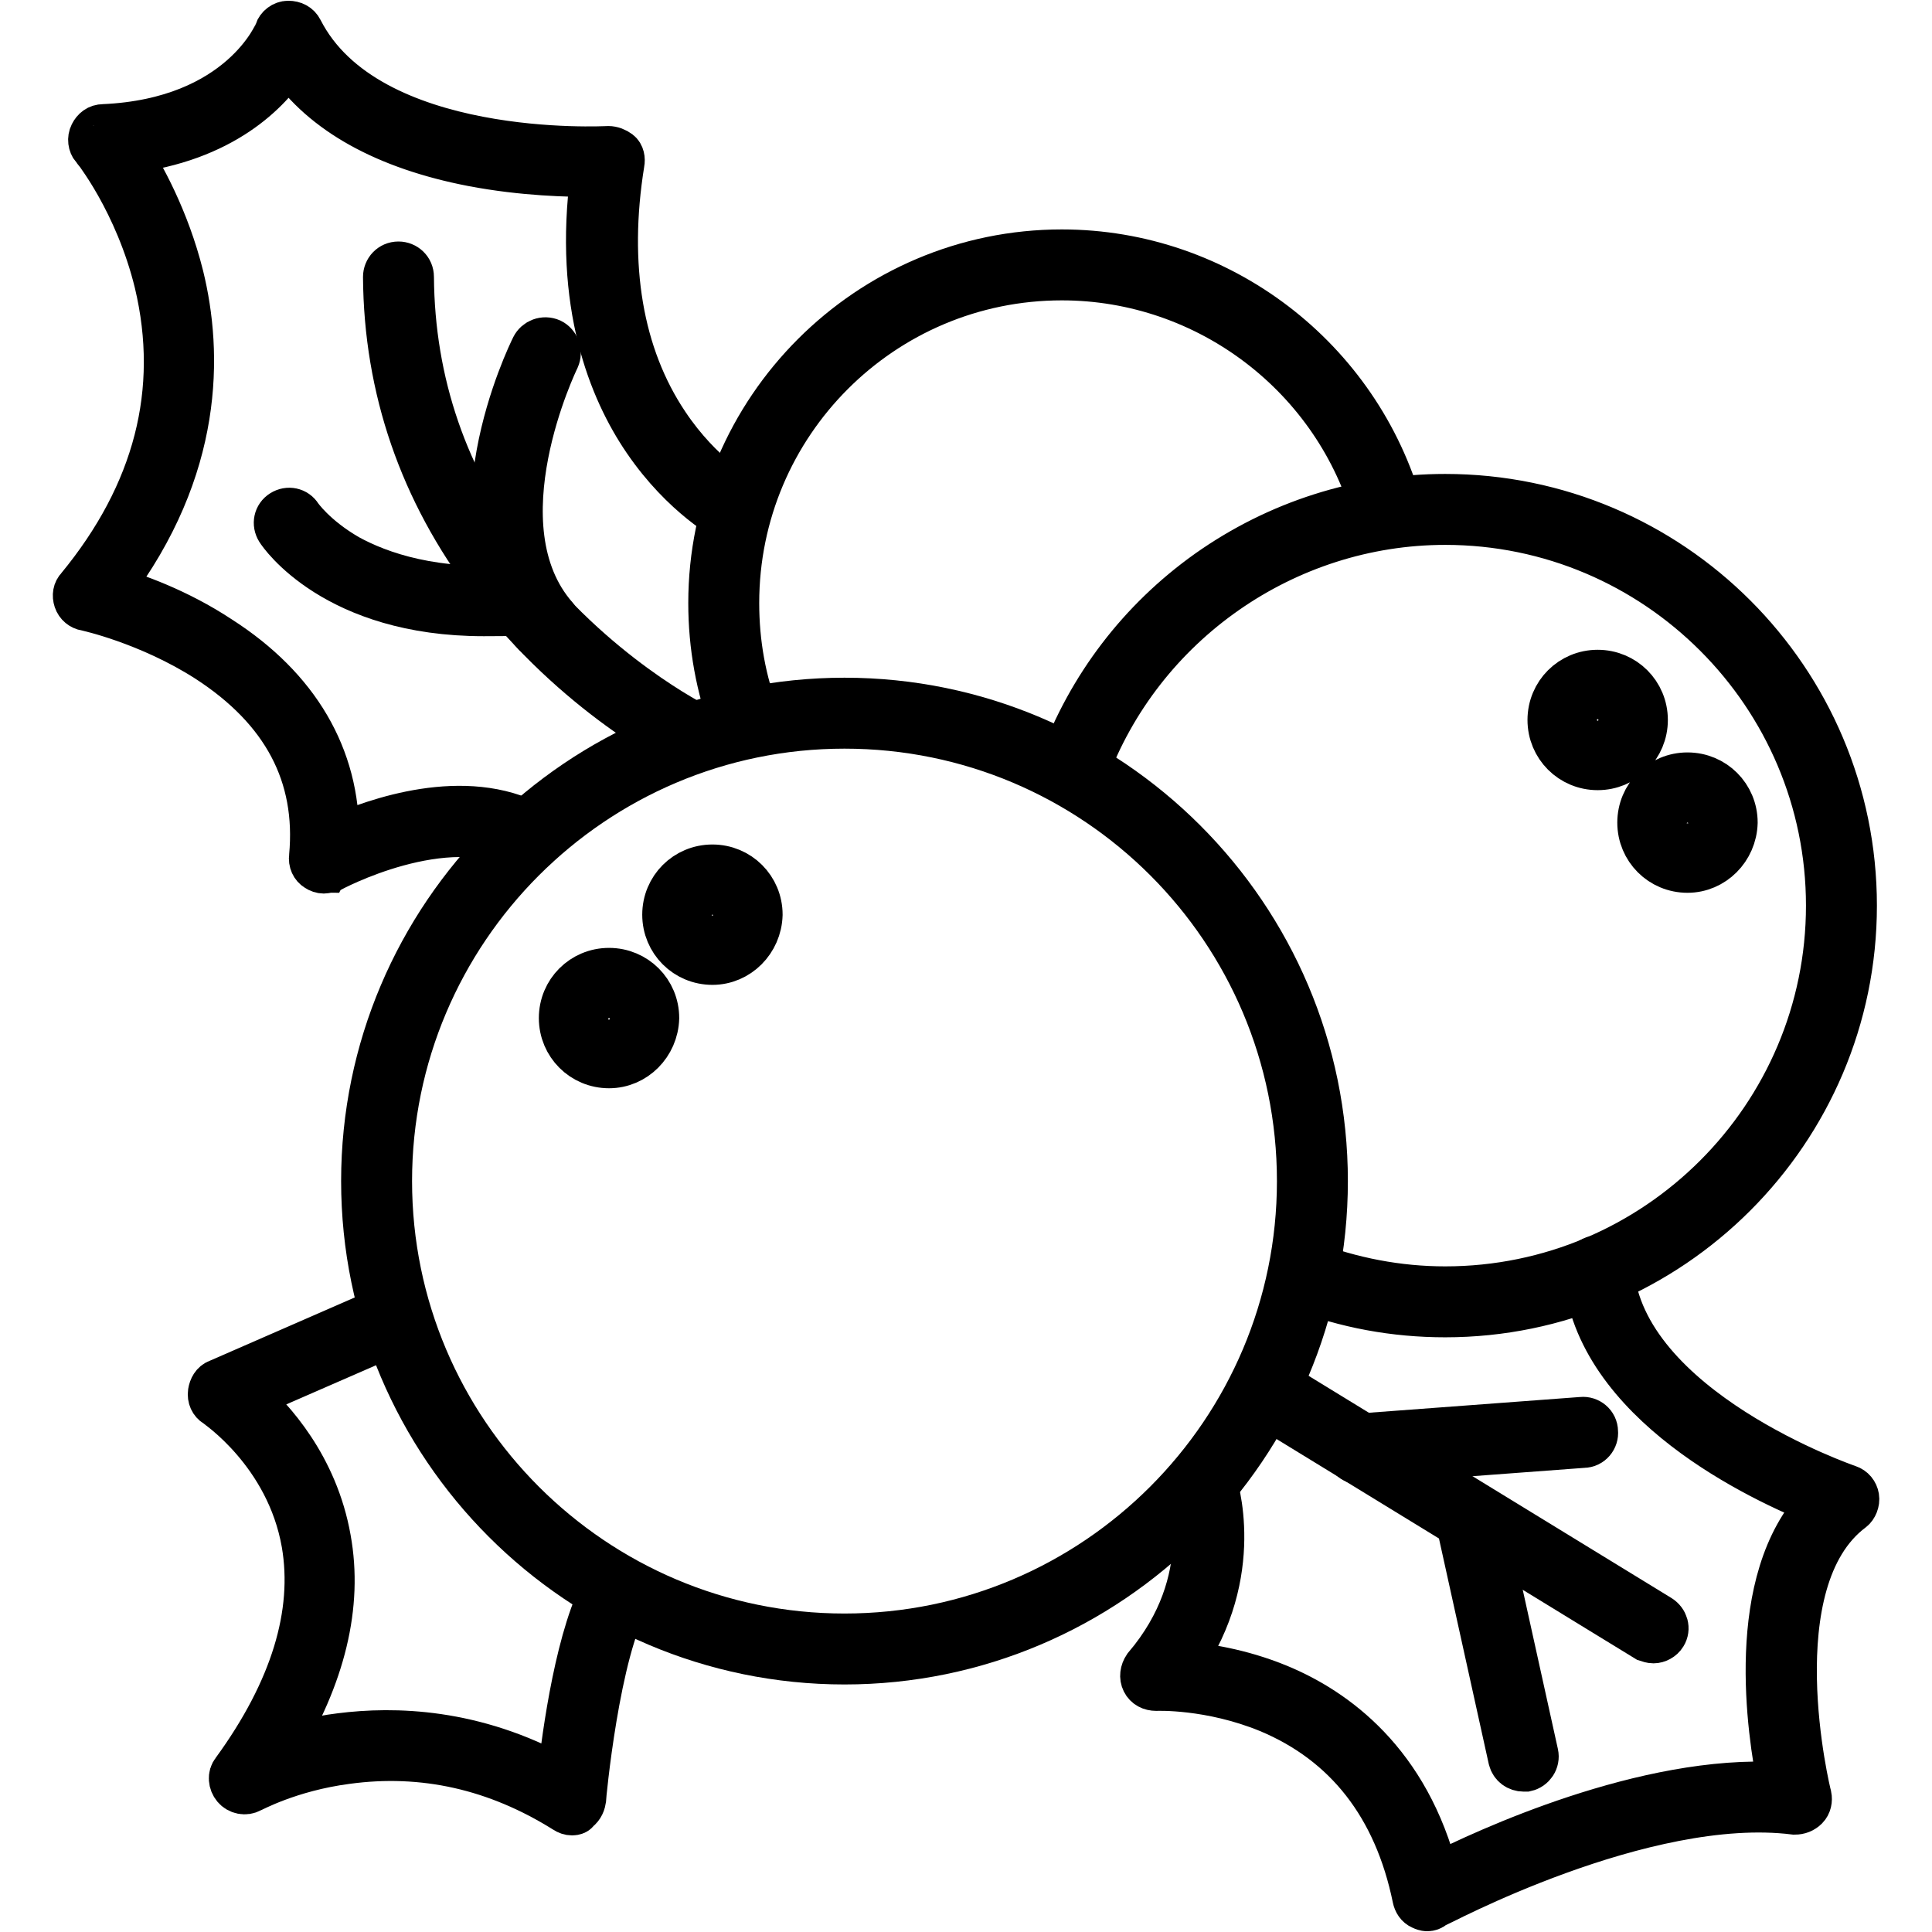
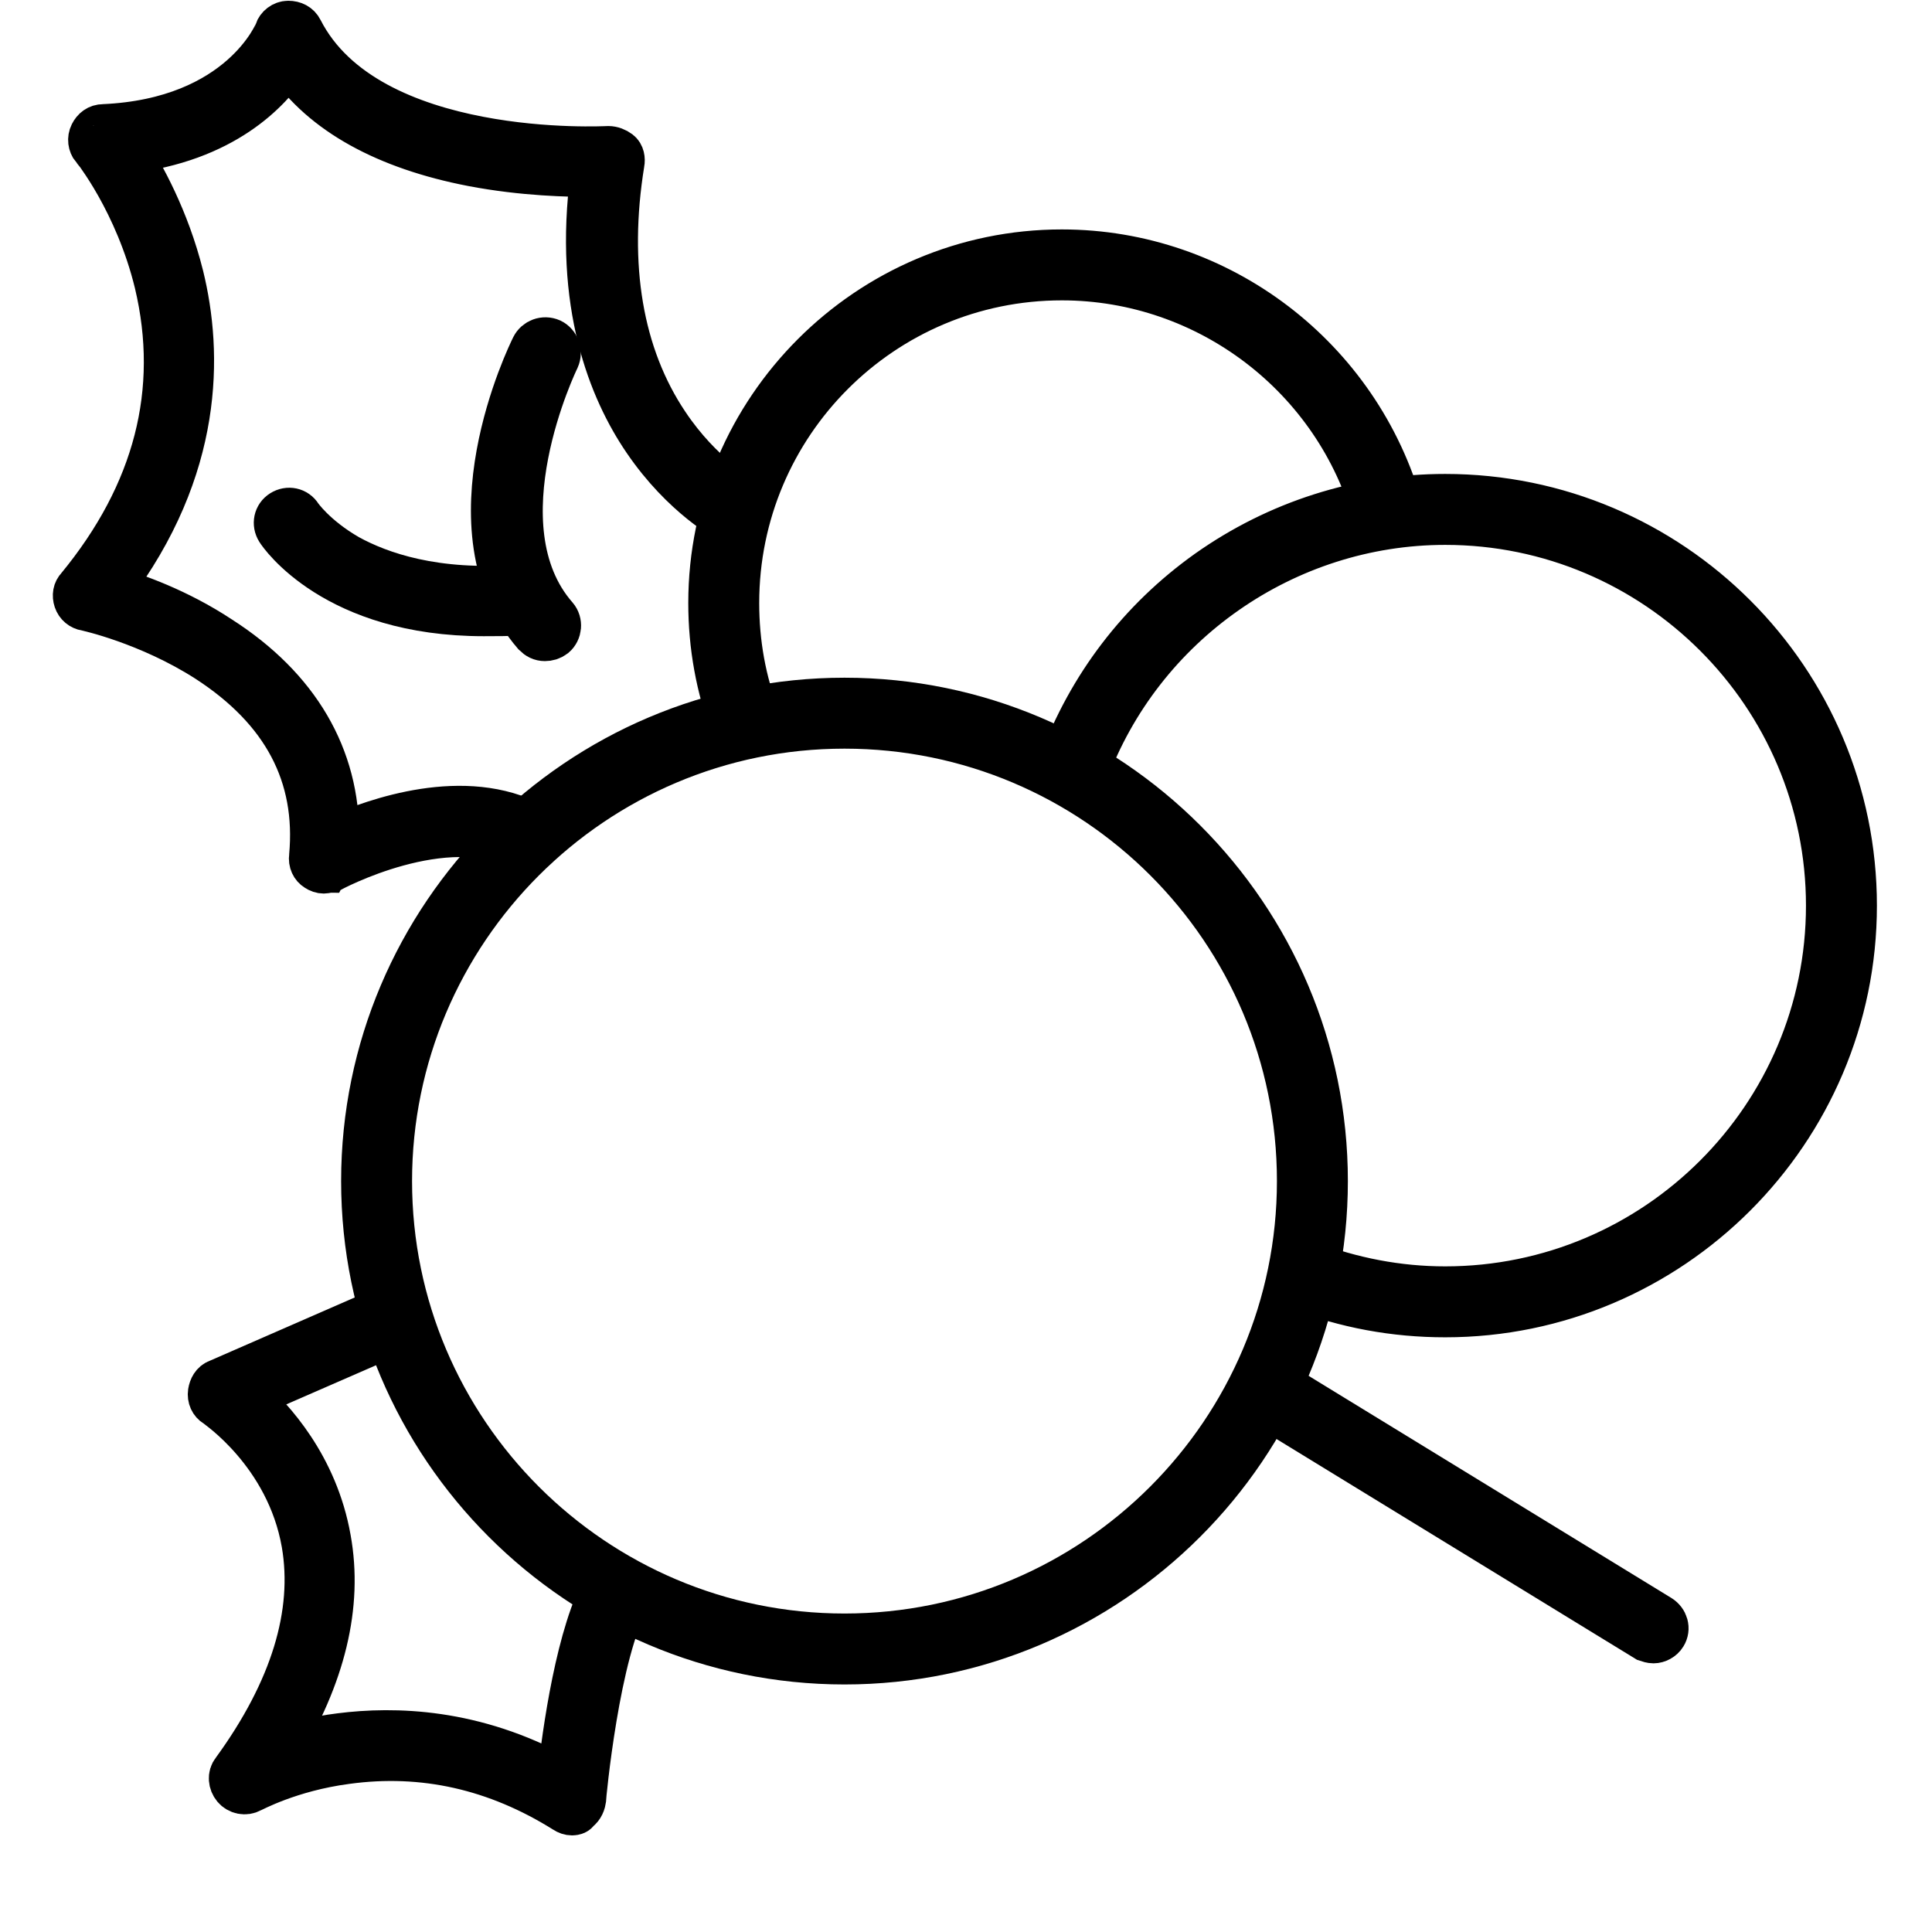
<svg xmlns="http://www.w3.org/2000/svg" version="1.1" x="0px" y="0px" viewBox="0 0 256 256" enable-background="new 0 0 256 256" xml:space="preserve">
  <g>
    <path stroke-width="6" fill-opacity="0" stroke="#000000" d="M111.9,220.2c-35.1,0-63.7-28.6-63.7-63.7c0-35.1,28.6-63.7,63.7-63.7c35.1,0,63.7,28.6,63.7,63.7 C175.6,191.6,147,220.2,111.9,220.2z M111.9,96.2c-33.3,0-60.3,27.1-60.3,60.3c0,33.3,27.1,60.3,60.3,60.3 c33.3,0,60.3-27.1,60.3-60.3C172.2,123.2,145.2,96.2,111.9,96.2L111.9,96.2z" />
    <path stroke-width="6" fill-opacity="0" stroke="#000000" d="M97.2,96.4c-2-5.3-3-10.8-3-16.5c0-25.6,20.9-46.5,46.5-46.5c20.9,0,39.3,14.1,44.9,34.2l-3.3,0.9 c-5.1-18.6-22.2-31.7-41.6-31.7c-23.8,0-43.1,19.3-43.1,43.1c0,5.3,0.9,10.4,2.8,15.3L97.2,96.4z" />
    <path stroke-width="6" fill-opacity="0" stroke="#000000" d="M191.5,174.2c-6.7,0-13.2-1.2-19.4-3.6l1.2-3.2c5.8,2.2,11.9,3.4,18.2,3.4c28,0,50.8-22.8,50.8-50.8 c0-28-22.8-50.8-50.8-50.8c-21.2,0-40.4,13.4-47.7,33.3l-3.2-1.2c3.8-10.3,10.5-19.1,19.5-25.5c9.2-6.5,20.1-10,31.4-10 c29.9,0,54.2,24.3,54.2,54.2C245.7,149.9,221.3,174.2,191.5,174.2L191.5,174.2z M42.9,115.4c-0.3,0-0.6-0.1-0.9-0.3 c-0.5-0.3-0.8-0.9-0.7-1.6c1-10.8-3.6-19.5-13.8-26.1c-7.8-5-16-6.8-16.1-6.8c-0.6-0.1-1.1-0.5-1.3-1.1s-0.1-1.2,0.3-1.6 c10.3-12.5,13.8-26.1,10.4-40.4c-2.6-10.7-8.3-17.9-8.4-17.9c-0.4-0.5-0.5-1.2-0.2-1.8s0.8-1,1.5-1C32,16,36.7,4.3,36.7,4.2 c0.2-0.6,0.8-1.1,1.5-1.1s1.3,0.3,1.6,0.9c8.9,17.5,40.5,15.7,40.8,15.7c0.5,0,1,0.2,1.4,0.5s0.5,0.9,0.4,1.4 c-2.2,13.6-0.2,25.5,5.9,34.6c4.6,6.9,10,9.8,10,9.8c0.8,0.4,1.2,1.5,0.7,2.3c-0.4,0.8-1.5,1.2-2.3,0.7c-0.2-0.1-6.1-3.2-11.2-10.7 c-4.5-6.6-9.2-18-6.9-35.2c-3.1,0-9.2-0.1-16-1.4c-11.4-2.2-19.8-6.8-24.4-13.6C35.7,12,29.6,18.5,16.8,20c2,3.1,5.3,9,7.2,16.6 C26.5,46.8,26.7,62,14.6,78c3.2,0.9,8.9,2.9,14.5,6.6c10.3,6.6,15.6,15.7,15.5,26.4c5.2-2.3,17-6.5,26.1-1.6 c0.8,0.4,1.1,1.5,0.7,2.3c-0.4,0.8-1.5,1.1-2.3,0.7c-10-5.4-25.3,2.8-25.4,2.9C43.4,115.3,43.1,115.4,42.9,115.4L42.9,115.4z  M75.8,240.2c-0.3,0-0.6-0.1-0.9-0.3c-9.1-5.7-18.8-7.9-29-6.5c-7.6,1-12.6,3.8-12.7,3.8c-0.7,0.4-1.6,0.2-2.1-0.4 c-0.5-0.6-0.6-1.5-0.1-2.1c7.8-10.7,10.9-20.9,9.3-30.2c-2.1-12-11.6-18.3-11.7-18.4c-0.5-0.3-0.8-0.9-0.7-1.6 c0.1-0.6,0.4-1.2,1-1.4l22.9-10c0.8-0.4,1.9,0,2.2,0.9c0.4,0.8,0,1.9-0.9,2.2l-20.4,8.9c3.3,2.9,9.1,9.2,10.8,18.8 c1.6,8.8-0.7,18.2-6.7,28c2.2-0.7,5-1.5,8.3-1.9c7.1-0.9,17.7-0.7,29.1,5.6c0.6-5.8,2.5-19.5,6.2-25.7c0.5-0.8,1.5-1.1,2.3-0.6 c0.8,0.5,1,1.5,0.6,2.3c-4.2,7-6,26.7-6,26.9c-0.1,0.6-0.4,1.1-0.9,1.4C76.4,240.1,76.1,240.2,75.8,240.2z" />
-     <path stroke-width="6" fill-opacity="0" stroke="#000000" d="M189.1,252.9c-0.2,0-0.5-0.1-0.7-0.2c-0.5-0.2-0.8-0.7-0.9-1.2c-2.5-12.2-9.1-20.6-19.4-24.9 c-7.8-3.2-14.8-2.9-14.9-2.9c-0.7,0-1.3-0.3-1.6-0.9c-0.3-0.6-0.2-1.3,0.2-1.9c9.8-11.5,5.9-23.3,5.8-23.8 c-0.3-0.9,0.2-1.8,1.1-2.1c0.9-0.3,1.8,0.2,2.1,1.1c0.2,0.5,4.1,12.3-4.3,24.4c3,0.2,7.8,0.9,12.9,3c7.5,3.1,17.1,10,20.9,25.1 c6.5-3.3,27.8-13.2,45.6-12.1c-1.4-6.9-4.5-27.1,5.3-37.3c-7.8-3.1-29.7-13.3-31.1-30.7c-0.1-0.9,0.6-1.8,1.6-1.8 c0.9-0.1,1.8,0.6,1.8,1.6c1.5,18.5,31.1,28.7,31.4,28.8c0.6,0.2,1,0.7,1.1,1.3c0.1,0.6-0.2,1.3-0.6,1.6c-12.7,9.5-5.8,37.7-5.7,38 c0.1,0.5,0,1.1-0.4,1.5c-0.4,0.4-0.9,0.6-1.5,0.6c-20-2.5-47.6,12.4-47.9,12.5C189.7,252.8,189.4,252.9,189.1,252.9L189.1,252.9z  M91.7,99.5c-0.2,0-0.5-0.1-0.7-0.2C90.3,99,76.3,92,65,77.1c-9.1-12-13.8-25.6-13.9-40.4c0-0.9,0.7-1.7,1.7-1.7 c0.9,0,1.7,0.7,1.7,1.7c0.1,14,4.5,26.9,13.2,38.3c10.8,14.3,24.6,21.2,24.7,21.2c0.8,0.4,1.2,1.4,0.8,2.3 C92.9,99.2,92.3,99.5,91.7,99.5L91.7,99.5z" />
    <path stroke-width="6" fill-opacity="0" stroke="#000000" d="M64.1,81.3c-19.7,0-26.9-10.6-27.2-11.1c-0.5-0.8-0.3-1.8,0.5-2.3s1.8-0.3,2.3,0.5c0,0,1.9,2.8,6.4,5.4 c4.2,2.3,11.5,4.9,22.7,4c0.9-0.1,1.8,0.6,1.8,1.6c0.1,0.9-0.6,1.8-1.6,1.8C67.4,81.3,65.7,81.3,64.1,81.3z" />
    <path stroke-width="6" fill-opacity="0" stroke="#000000" d="M72.2,84.6c-0.5,0-0.9-0.2-1.3-0.6c-12-13.9-0.7-37-0.2-38c0.4-0.8,1.4-1.2,2.3-0.8 c0.8,0.4,1.2,1.4,0.8,2.3c-0.1,0.2-10.8,22.2-0.2,34.3c0.6,0.7,0.5,1.8-0.2,2.4C73,84.5,72.6,84.6,72.2,84.6L72.2,84.6z  M219.1,217.4c-0.3,0-0.6-0.1-0.9-0.2l-51.6-31.6c-0.8-0.5-1.1-1.5-0.6-2.3c0.5-0.8,1.5-1.1,2.3-0.6l51.6,31.6 c0.8,0.5,1.1,1.5,0.6,2.3C220.2,217.1,219.6,217.4,219.1,217.4z" />
-     <path stroke-width="6" fill-opacity="0" stroke="#000000" d="M180.2,193.7c-0.9,0-1.6-0.7-1.7-1.6c-0.1-0.9,0.6-1.8,1.6-1.8l29.5-2.2c0.9-0.1,1.8,0.6,1.8,1.6 c0.1,0.9-0.6,1.8-1.6,1.8l-29.5,2.2H180.2z M201.9,234.4c-0.8,0-1.5-0.5-1.7-1.3l-7-31.7c-0.2-0.9,0.4-1.8,1.3-2 c0.9-0.2,1.8,0.4,2,1.3l7,31.7c0.2,0.9-0.4,1.8-1.3,2C202.2,234.4,202,234.4,201.9,234.4z M94.4,127.5c-3.5,0-6.3-2.8-6.3-6.3 c0-3.5,2.8-6.3,6.3-6.3c3.5,0,6.3,2.8,6.3,6.3C100.6,124.7,97.8,127.5,94.4,127.5z M94.4,118.4c-1.6,0-2.9,1.3-2.9,2.9 c0,1.6,1.3,2.9,2.9,2.9c1.6,0,2.9-1.3,2.9-2.9C97.2,119.7,96,118.4,94.4,118.4z M211.7,101.7c-3.5,0-6.3-2.8-6.3-6.3 s2.8-6.3,6.3-6.3c3.5,0,6.3,2.8,6.3,6.3C218,98.9,215.2,101.7,211.7,101.7z M211.7,92.5c-1.6,0-2.9,1.3-2.9,2.9s1.3,2.9,2.9,2.9 c1.6,0,2.9-1.3,2.9-2.9C214.6,93.8,213.3,92.5,211.7,92.5z M223.6,115.3c-3.5,0-6.3-2.8-6.3-6.3c0-3.5,2.8-6.3,6.3-6.3 s6.3,2.8,6.3,6.3C229.8,112.5,227,115.3,223.6,115.3z M223.6,106.2c-1.6,0-2.9,1.3-2.9,2.9c0,1.6,1.3,2.9,2.9,2.9s2.9-1.3,2.9-2.9 C226.4,107.5,225.1,106.2,223.6,106.2z M80.7,141.2c-3.5,0-6.3-2.8-6.3-6.3c0-3.5,2.8-6.3,6.3-6.3s6.3,2.8,6.3,6.3 C86.9,138.4,84.1,141.2,80.7,141.2z M80.7,132.1c-1.6,0-2.9,1.3-2.9,2.9s1.3,2.9,2.9,2.9c1.6,0,2.9-1.3,2.9-2.9 S82.2,132.1,80.7,132.1z" />
  </g>
</svg>